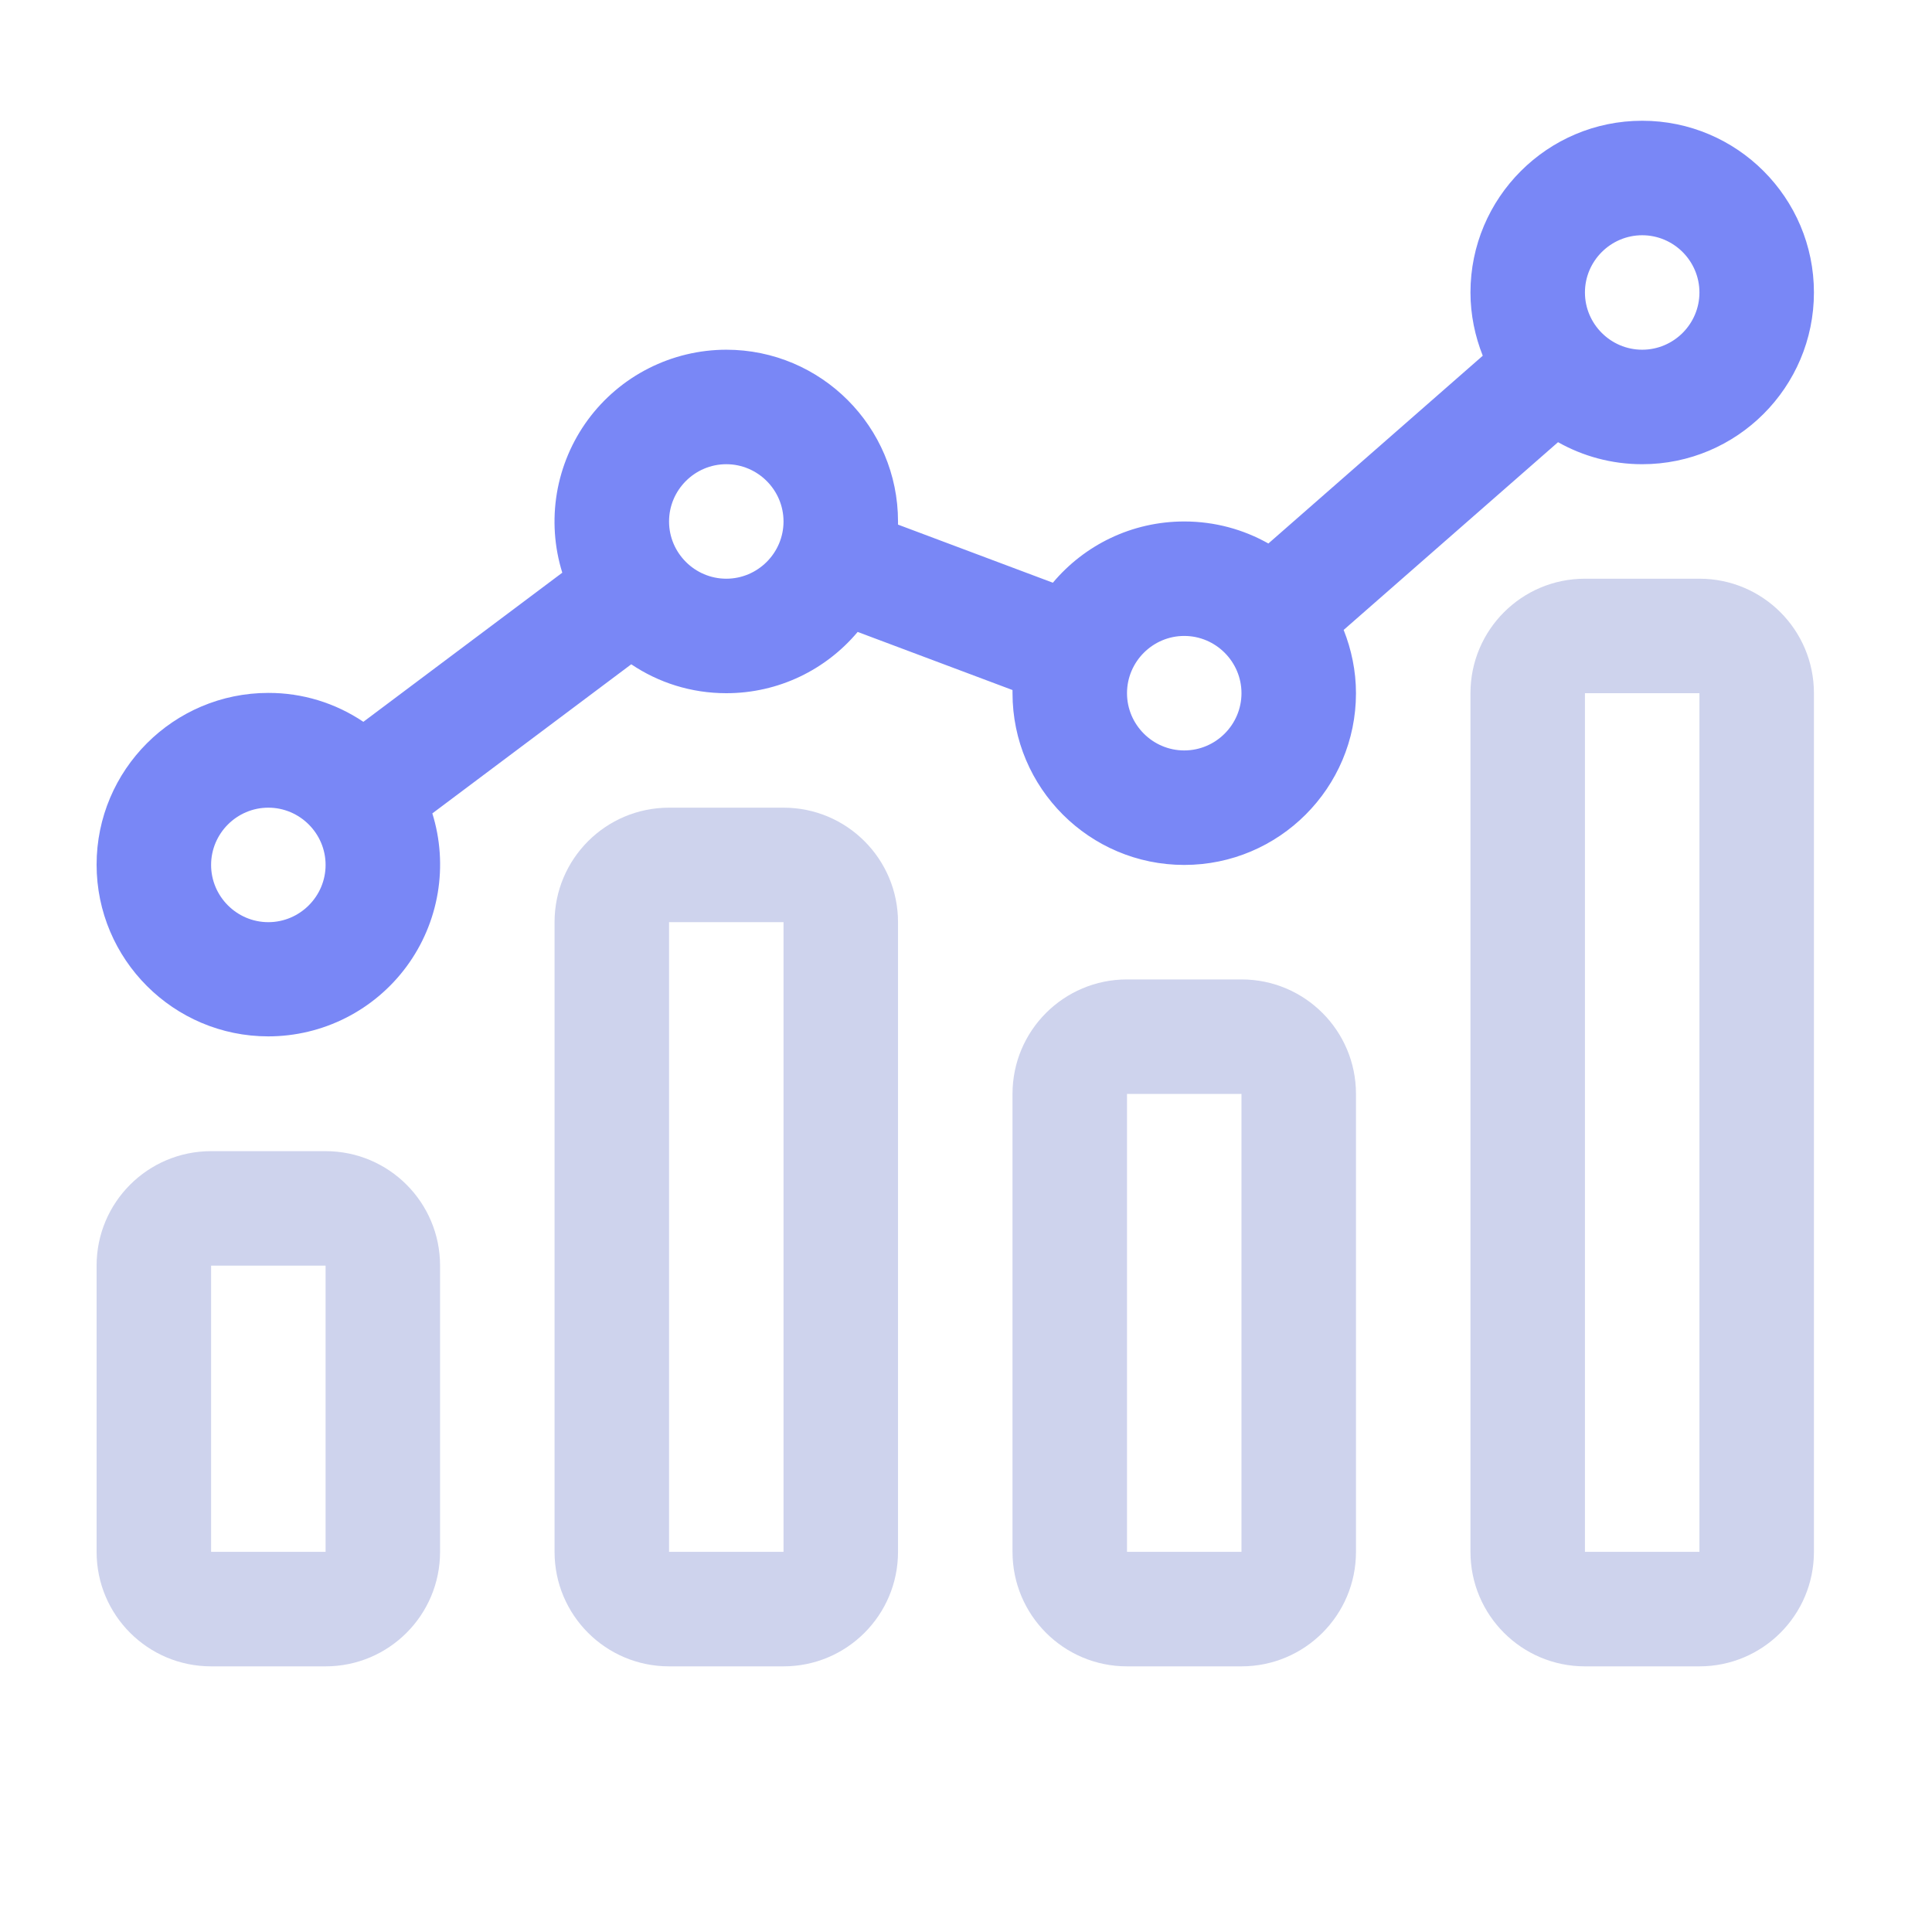
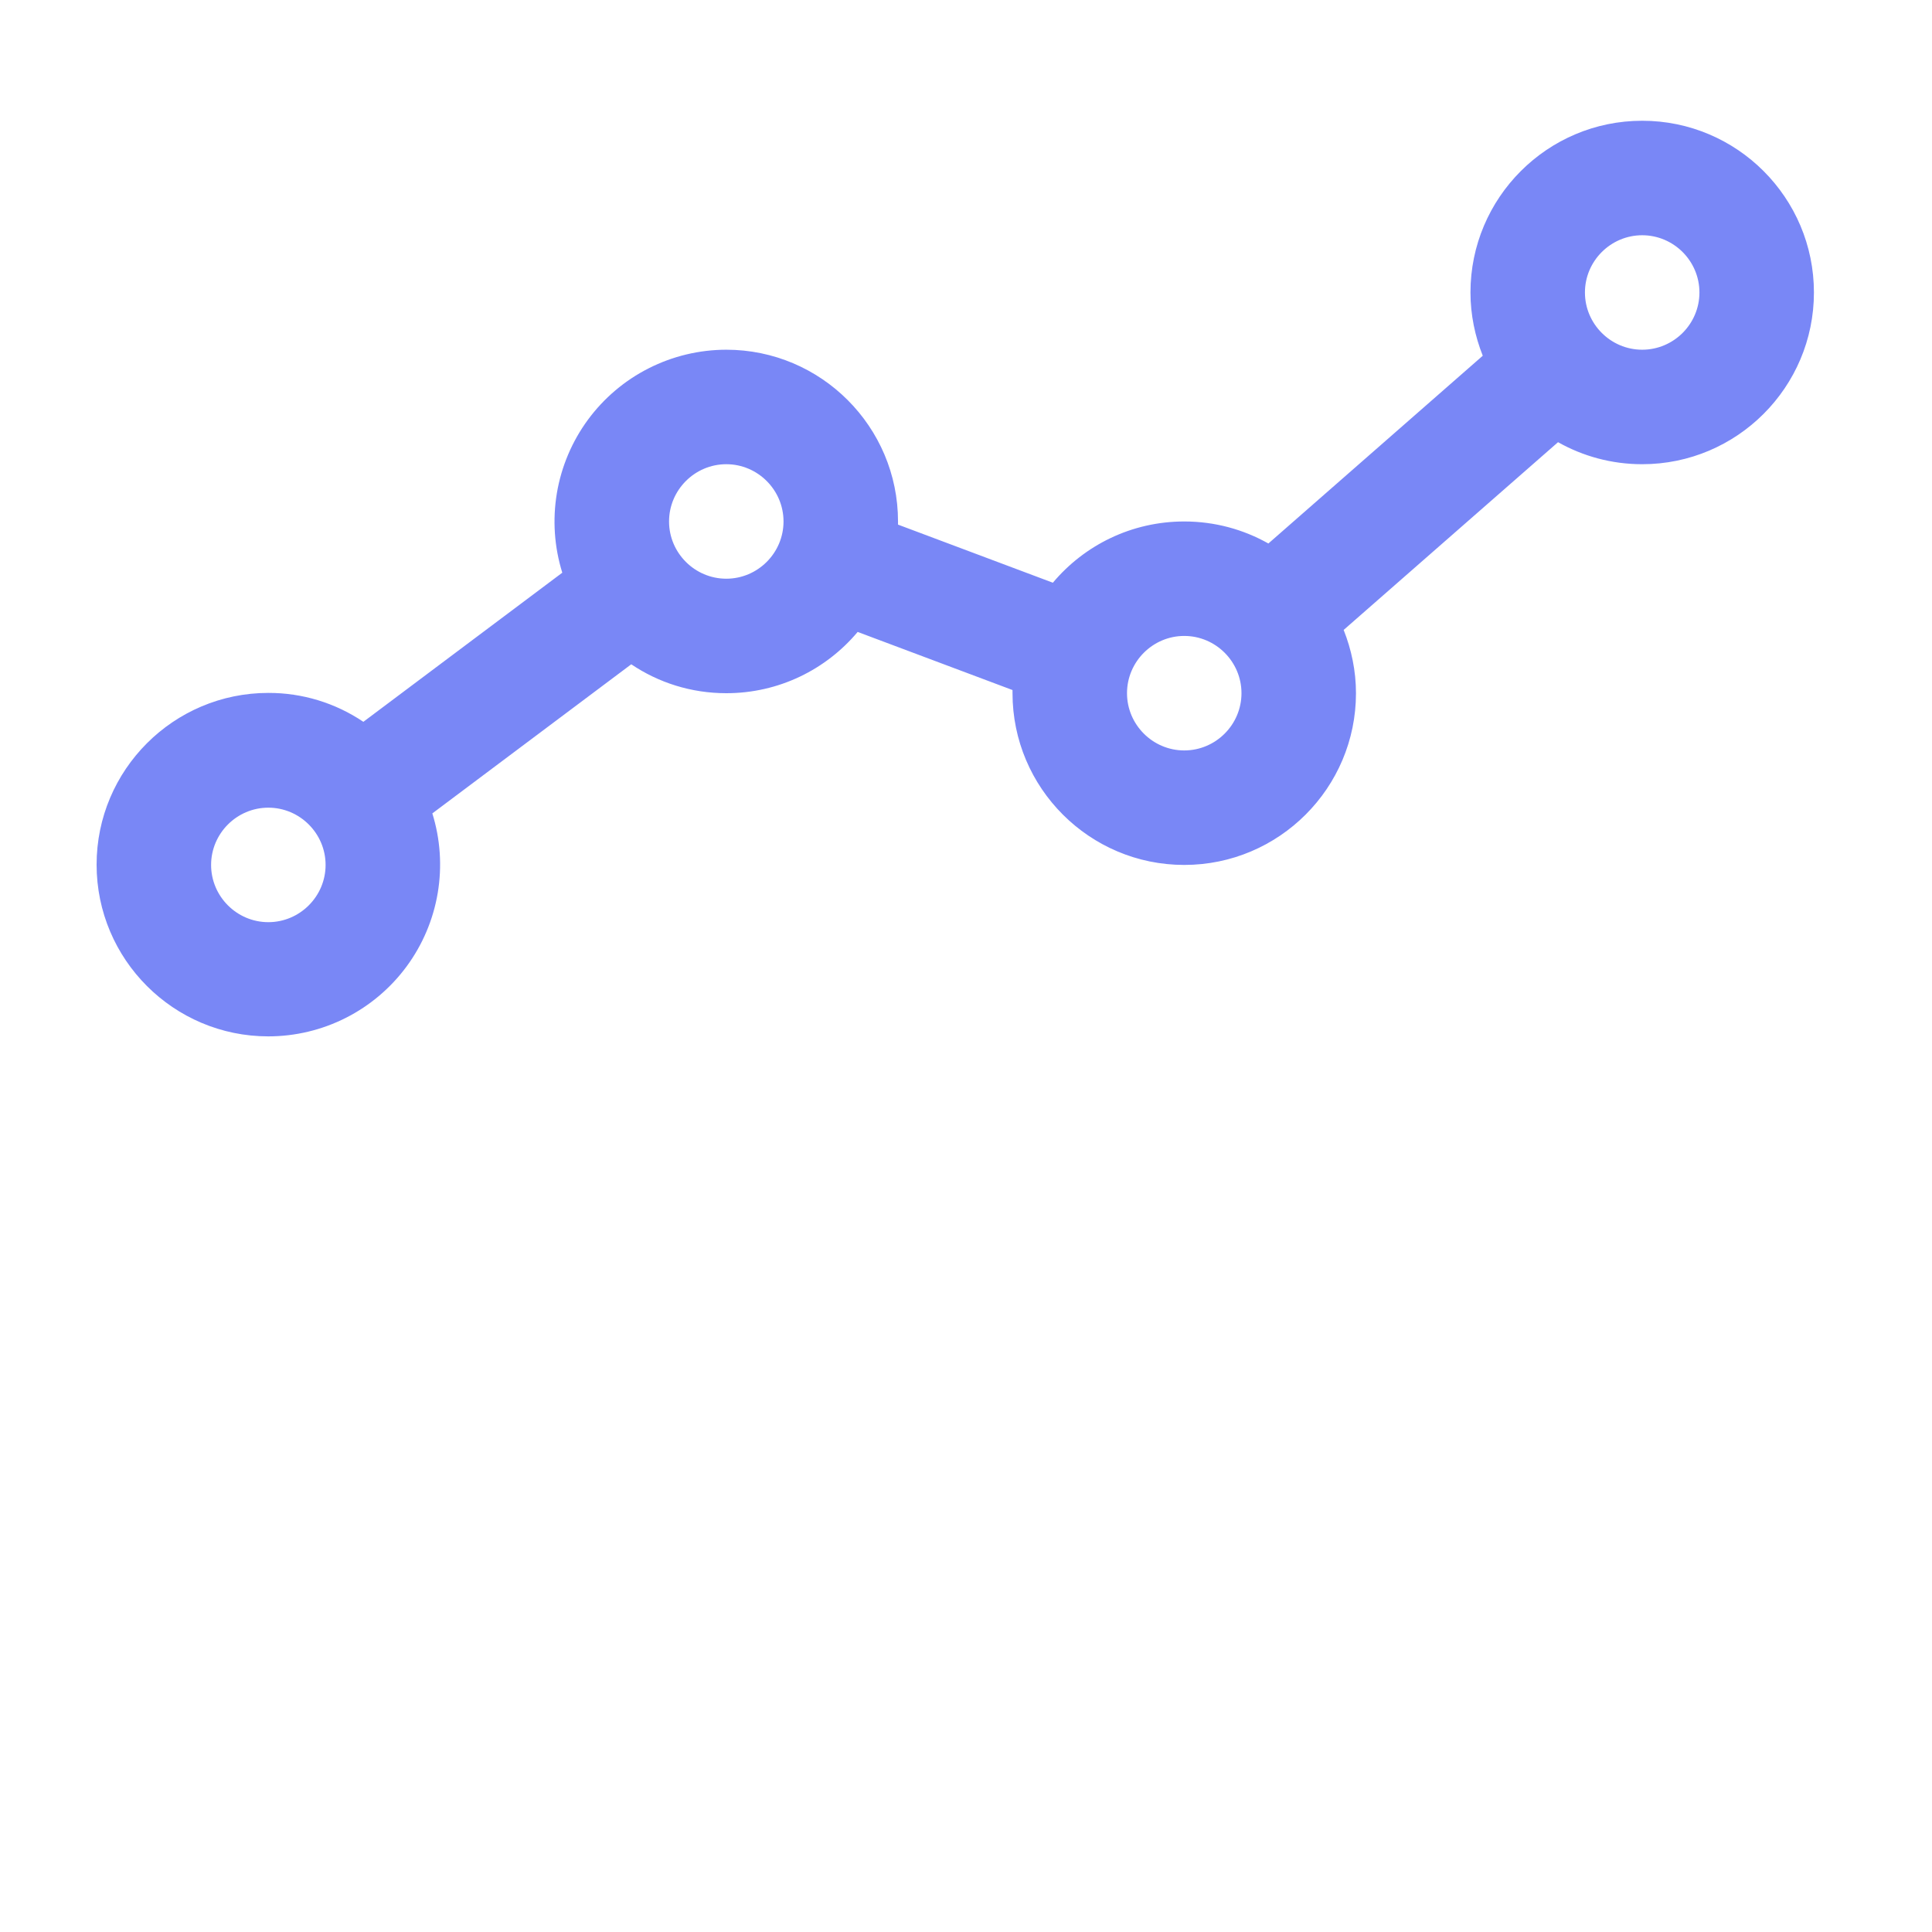
<svg xmlns="http://www.w3.org/2000/svg" width="80" height="80" viewBox="0 0 80 80" fill="none">
-   <path d="M70.37 23.963H65.629C63.01 23.963 60.889 26.084 60.889 28.704V64.259C60.889 66.878 63.01 69 65.629 69H70.37C72.99 69 75.111 66.878 75.111 64.259V28.704C75.111 26.084 72.99 23.963 70.37 23.963ZM65.629 64.259V28.704H70.37V64.259H65.629ZM51.407 40.556H46.667C44.047 40.556 41.926 42.677 41.926 45.296V64.259C41.926 66.878 44.047 69 46.667 69H51.407C54.027 69 56.148 66.878 56.148 64.259V45.296C56.148 42.677 54.027 40.556 51.407 40.556ZM46.667 64.259V45.296H51.407V64.259H46.667ZM32.444 33.444H27.704C25.084 33.444 22.963 35.566 22.963 38.185V64.259C22.963 66.878 25.084 69 27.704 69H32.444C35.064 69 37.185 66.878 37.185 64.259V38.185C37.185 35.566 35.064 33.444 32.444 33.444ZM27.704 64.259V38.185H32.444V64.259H27.704ZM13.482 47.667H8.741C6.121 47.667 4 49.788 4 52.407V64.259C4 66.878 6.121 69 8.741 69H13.482C16.101 69 18.222 66.878 18.222 64.259V52.407C18.222 49.788 16.101 47.667 13.482 47.667ZM8.741 64.259V52.407H13.482V64.259H8.741Z" fill="#CED3ED" />
  <path d="M64.515 18.31C65.546 18.89 66.732 19.222 68 19.222C71.923 19.222 75.111 16.034 75.111 12.111C75.111 8.188 71.923 5 68 5C64.077 5 60.889 8.188 60.889 12.111C60.889 13.036 61.078 13.924 61.398 14.73L52.521 22.505C51.49 21.924 50.305 21.593 49.037 21.593C46.856 21.593 44.901 22.576 43.597 24.129L37.185 21.723V21.593C37.185 17.67 33.997 14.481 30.074 14.481C28.959 14.482 27.859 14.745 26.864 15.249C25.869 15.752 25.006 16.483 24.345 17.381C23.684 18.28 23.244 19.321 23.059 20.421C22.875 21.521 22.951 22.649 23.283 23.714L15.046 29.889C13.883 29.105 12.513 28.688 11.111 28.692C7.188 28.692 4 31.88 4 35.803C4 39.726 7.188 42.914 11.111 42.914C12.226 42.913 13.326 42.651 14.321 42.147C15.316 41.643 16.179 40.912 16.84 40.014C17.501 39.115 17.941 38.074 18.126 36.974C18.31 35.874 18.234 34.746 17.902 33.681L26.139 27.507C27.265 28.265 28.616 28.704 30.074 28.704C32.255 28.704 34.21 27.72 35.514 26.167L41.926 28.573V28.704C41.926 32.627 45.114 35.815 49.037 35.815C52.96 35.815 56.148 32.627 56.148 28.704C56.148 27.779 55.958 26.89 55.638 26.084L64.515 18.31ZM11.111 38.185C9.807 38.185 8.741 37.118 8.741 35.815C8.741 34.511 9.807 33.444 11.111 33.444C12.415 33.444 13.482 34.511 13.482 35.815C13.482 37.118 12.415 38.185 11.111 38.185ZM30.074 23.963C28.77 23.963 27.704 22.896 27.704 21.593C27.704 20.289 28.77 19.222 30.074 19.222C31.378 19.222 32.444 20.289 32.444 21.593C32.444 22.896 31.378 23.963 30.074 23.963ZM68 9.741C69.304 9.741 70.37 10.807 70.37 12.111C70.37 13.415 69.304 14.481 68 14.481C66.696 14.481 65.629 13.415 65.629 12.111C65.629 10.807 66.696 9.741 68 9.741ZM49.037 31.074C47.733 31.074 46.667 30.007 46.667 28.704C46.667 27.4 47.733 26.333 49.037 26.333C50.341 26.333 51.407 27.4 51.407 28.704C51.407 30.007 50.341 31.074 49.037 31.074Z" fill="#7987F6" />
</svg>